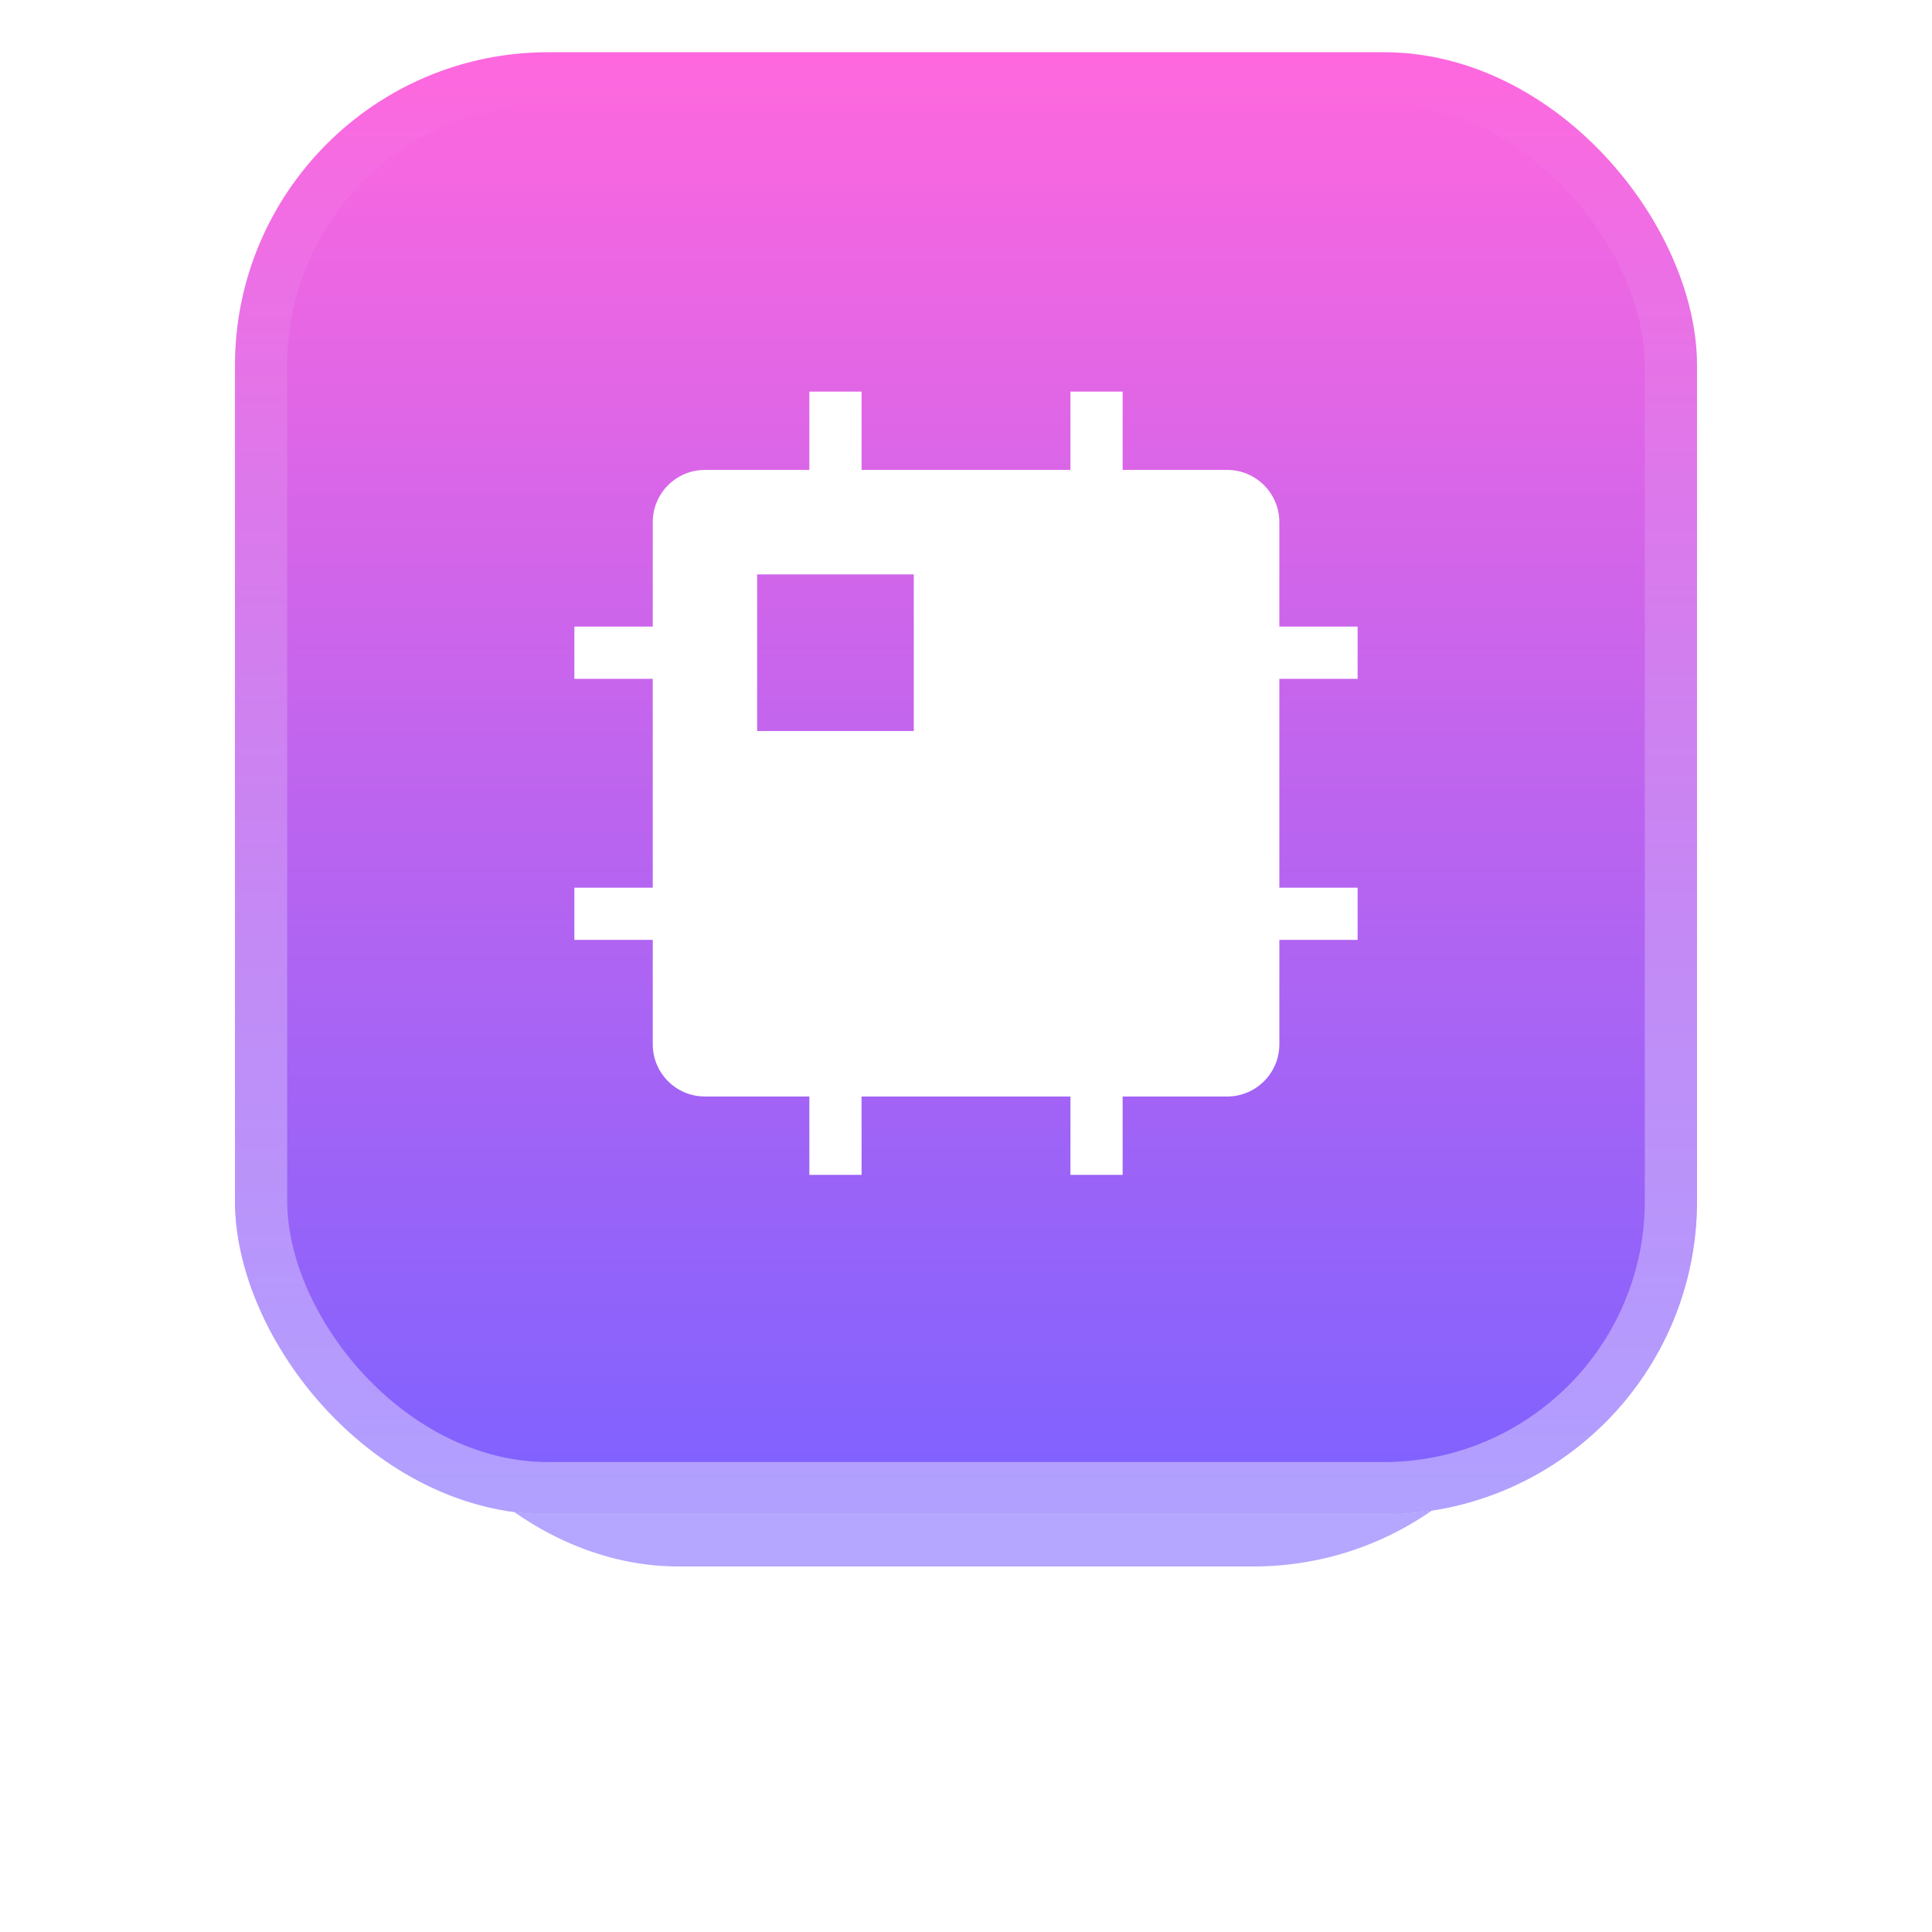
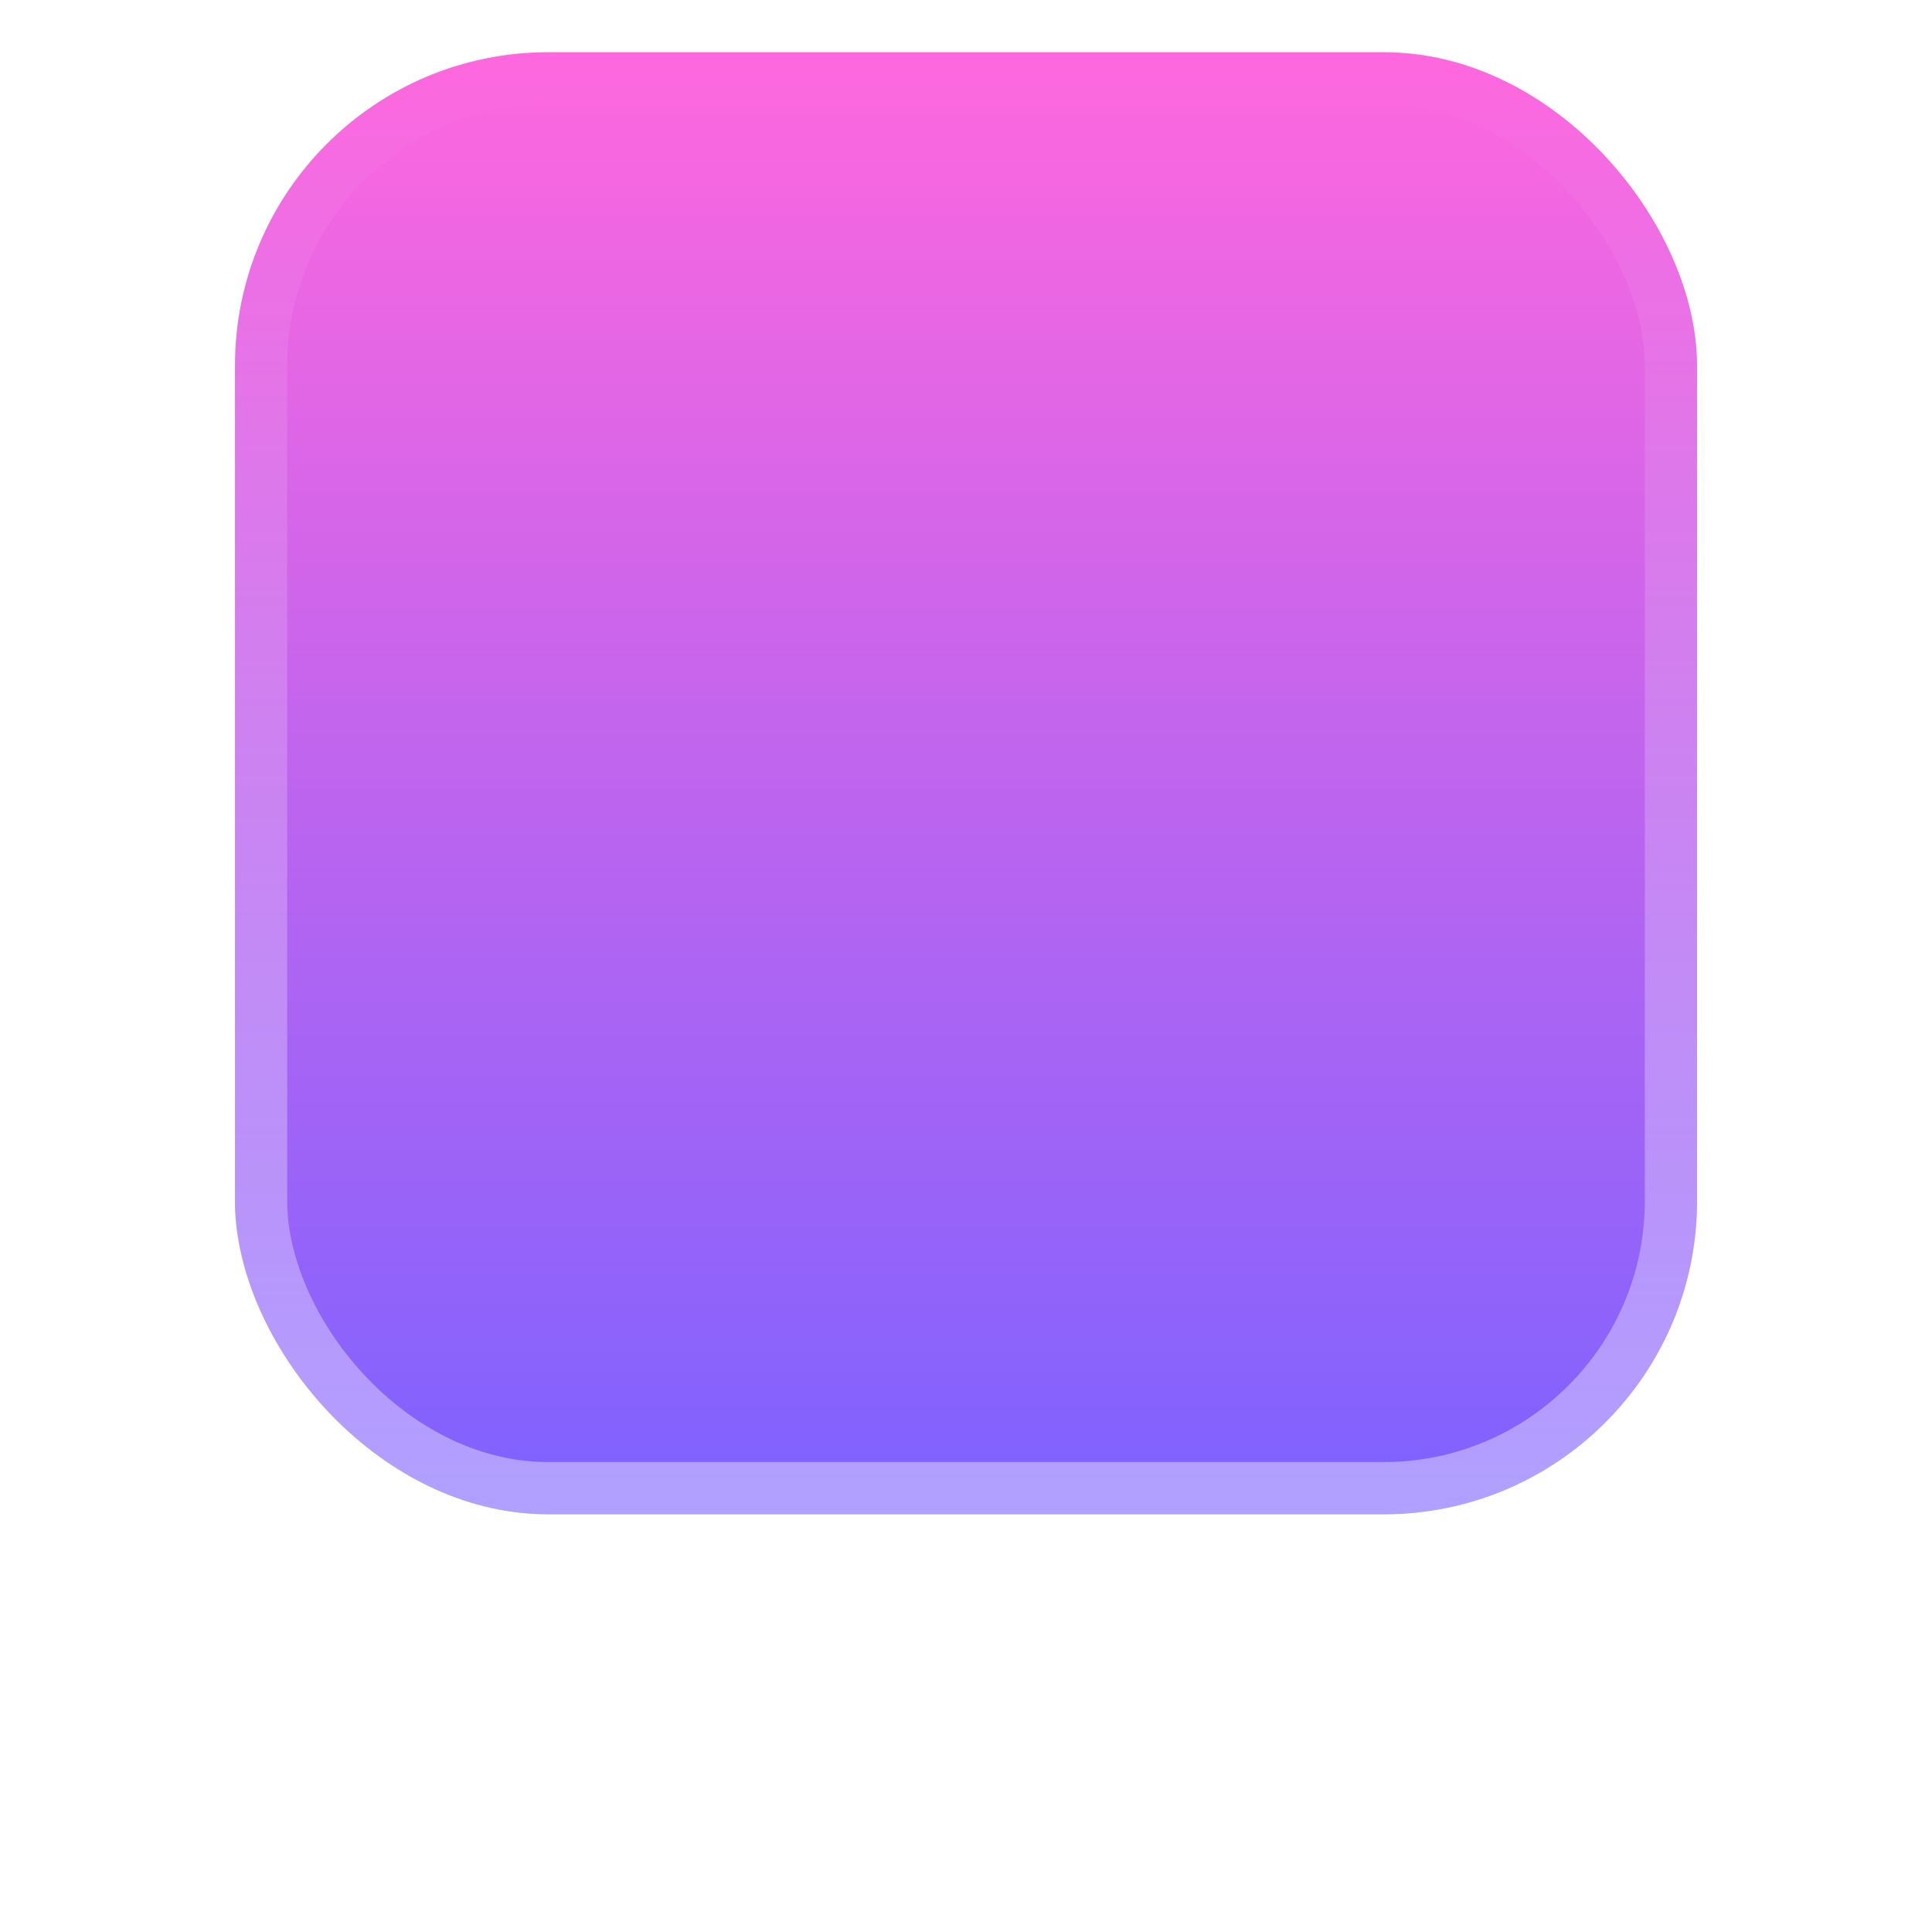
<svg xmlns="http://www.w3.org/2000/svg" width="74" height="74" viewBox="0 0 74 74" fill="none">
  <g id="1-3">
    <g id="Group 48097186">
      <g id="Rectangle 23324" opacity="0.5" filter="url(#filter0_f_90_1463)">
-         <rect x="14" y="14" width="46" height="46" rx="12" fill="#6B4DFF" />
-       </g>
+         </g>
      <g id="Rectangle 23323">
        <rect x="9" y="2" width="56" height="56" rx="12" fill="white" />
        <rect x="9" y="2" width="56" height="56" rx="12" fill="url(#paint0_linear_90_1463)" />
        <rect x="10" y="3" width="54" height="54" rx="11" stroke="url(#paint1_linear_90_1463)" stroke-opacity="0.4" stroke-width="2" />
      </g>
      <g id="CPU">
-         <path id="Subtract" fill-rule="evenodd" clip-rule="evenodd" d="M43 15H41V17.999H33V15H31V17.999H27.002C25.897 17.999 25.002 18.895 25.002 19.999V24H22V26H25.002V34H22V36H25.002V39.999C25.002 41.104 25.897 41.999 27.002 41.999H31V45H33V41.999H41V45H43V41.999H47.002C48.106 41.999 49.002 41.104 49.002 39.999V36H52V34H49.002V26H52V24H49.002V19.999C49.002 18.895 48.106 17.999 47.002 17.999H43V15ZM35 22H29V28H35V22Z" fill="white" />
-       </g>
+         </g>
    </g>
  </g>
  <defs>
    <filter id="filter0_f_90_1463" x="0" y="0" width="74" height="74" filterUnits="userSpaceOnUse" color-interpolation-filters="sRGB">
      <feFlood flood-opacity="0" result="BackgroundImageFix" />
      <feBlend mode="normal" in="SourceGraphic" in2="BackgroundImageFix" result="shape" />
      <feGaussianBlur stdDeviation="7" result="effect1_foregroundBlur_90_1463" />
    </filter>
    <linearGradient id="paint0_linear_90_1463" x1="37" y1="2" x2="37" y2="58" gradientUnits="userSpaceOnUse">
      <stop stop-color="#FF67DE" />
      <stop offset="1" stop-color="#7D62FF" />
    </linearGradient>
    <linearGradient id="paint1_linear_90_1463" x1="37" y1="2" x2="37" y2="58" gradientUnits="userSpaceOnUse">
      <stop stop-color="white" stop-opacity="0" />
      <stop offset="1" stop-color="white" />
    </linearGradient>
  </defs>
</svg>